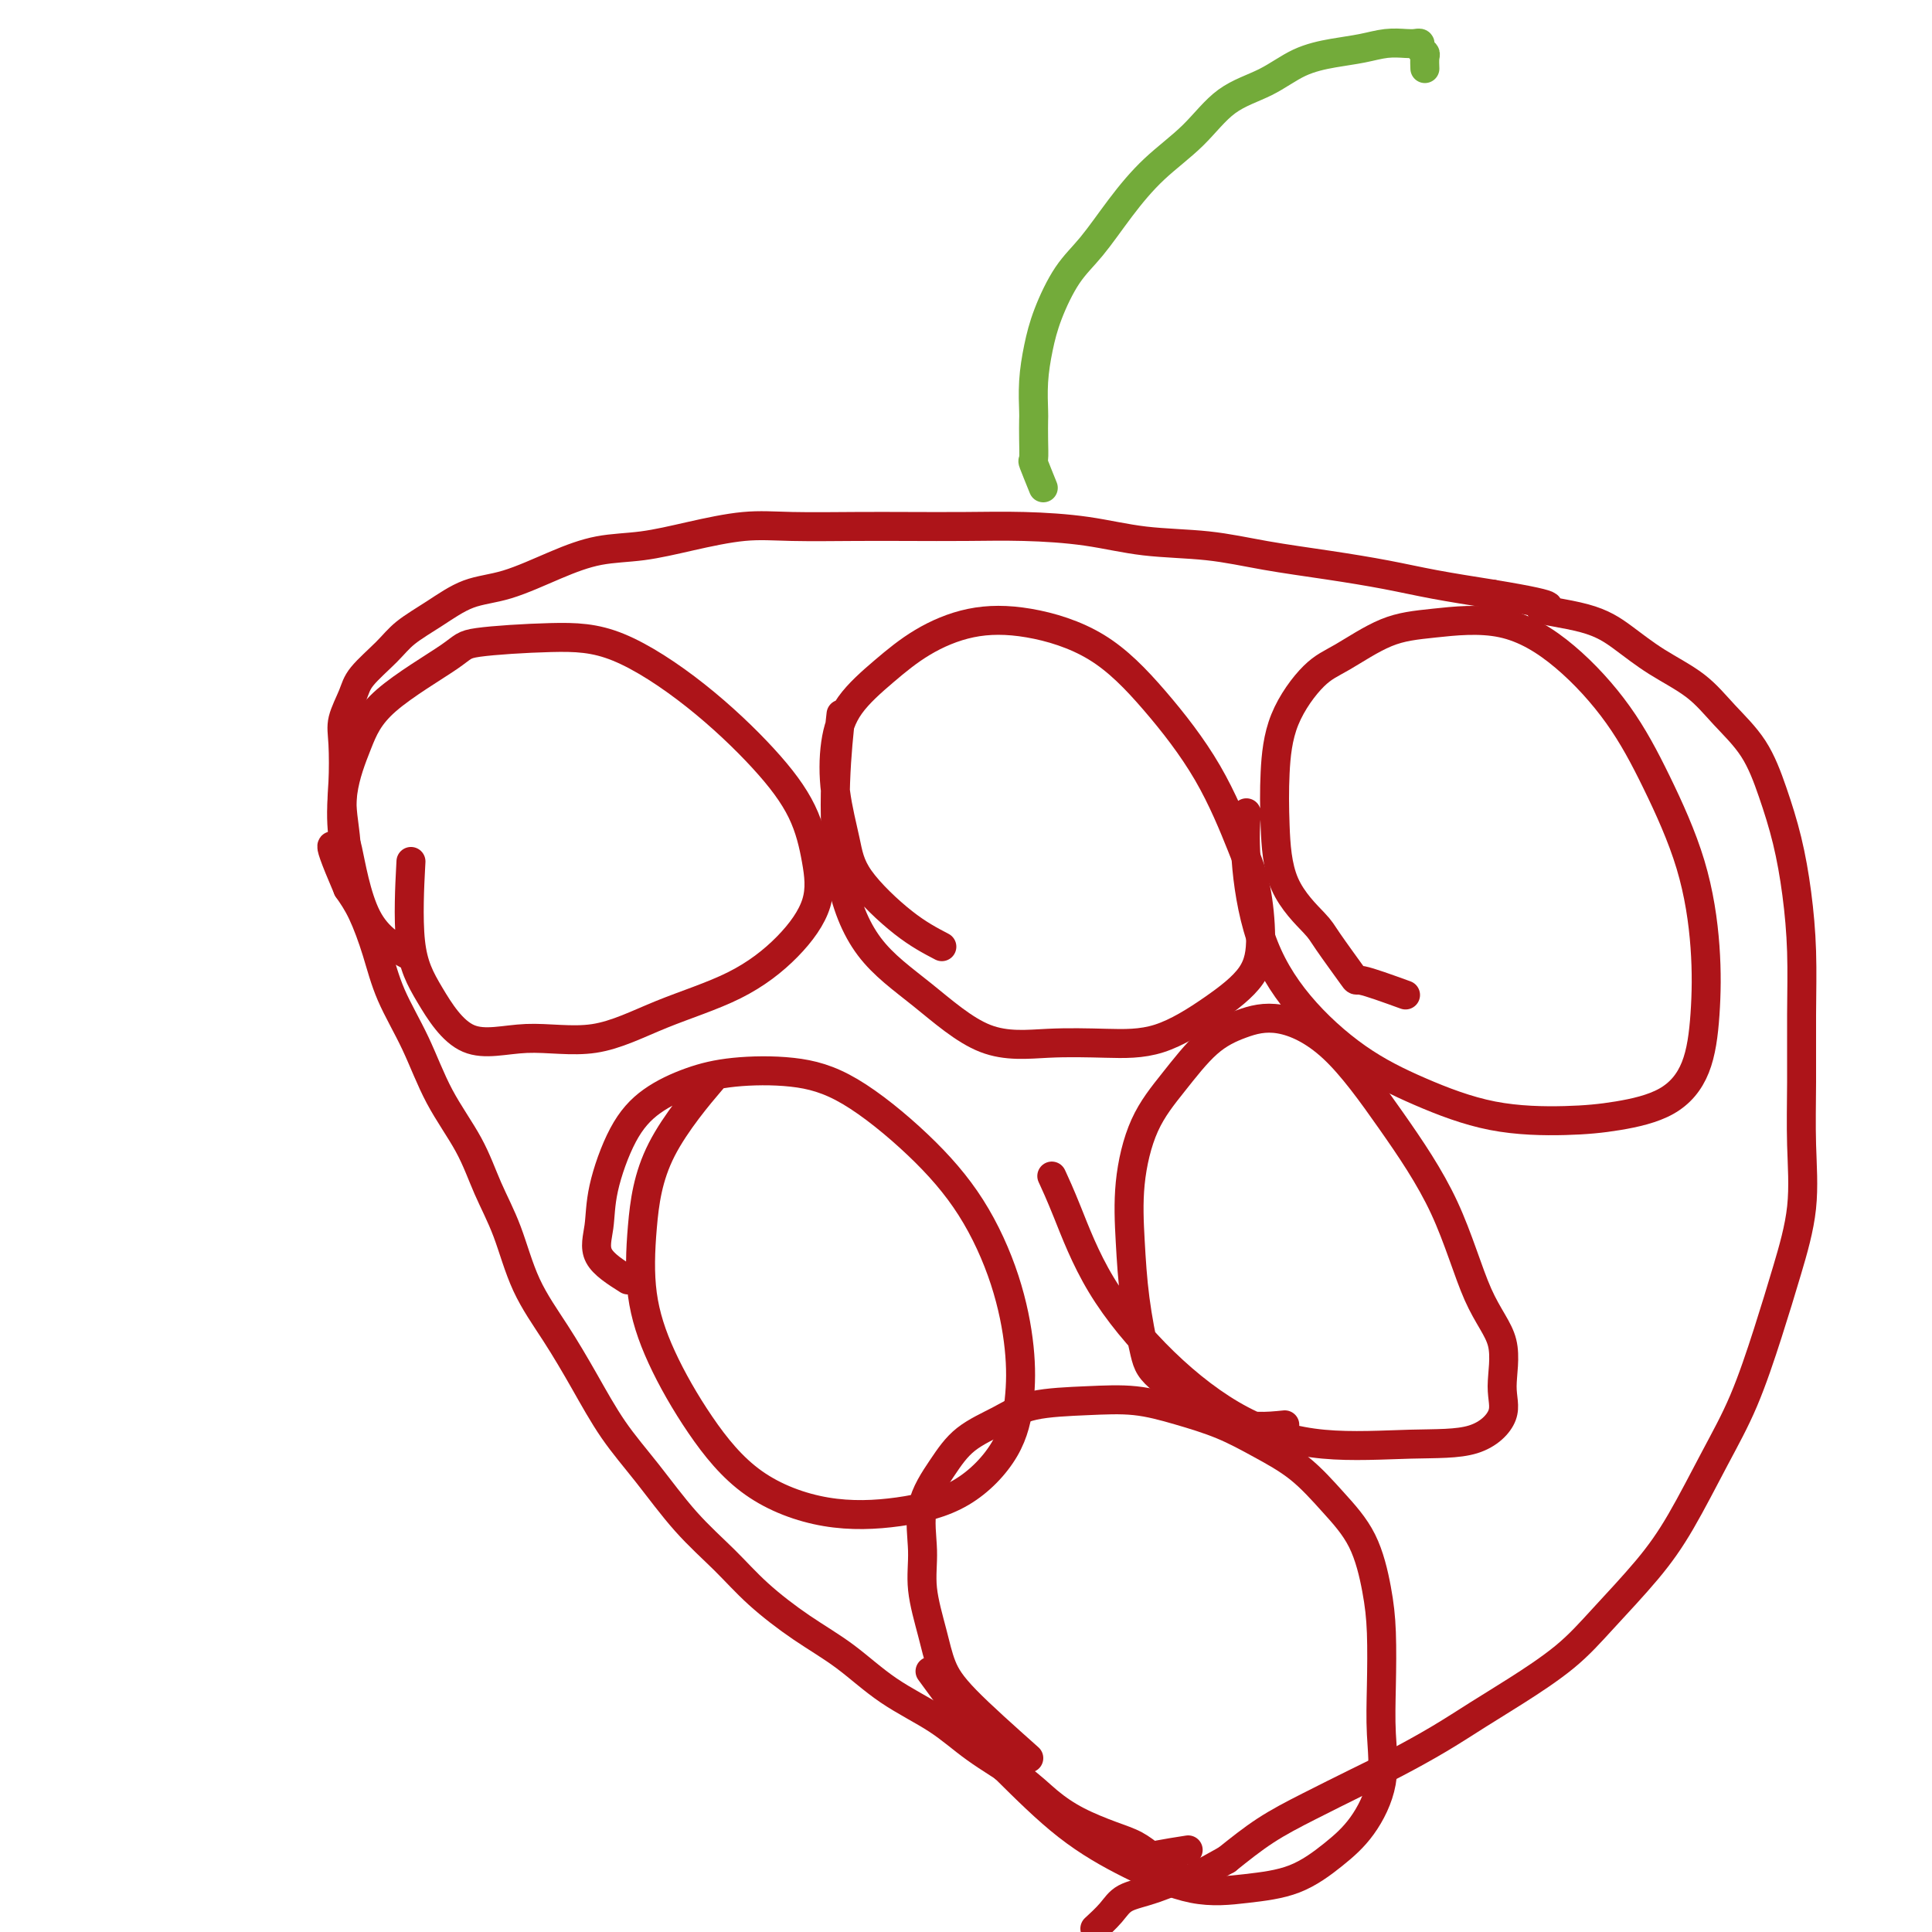
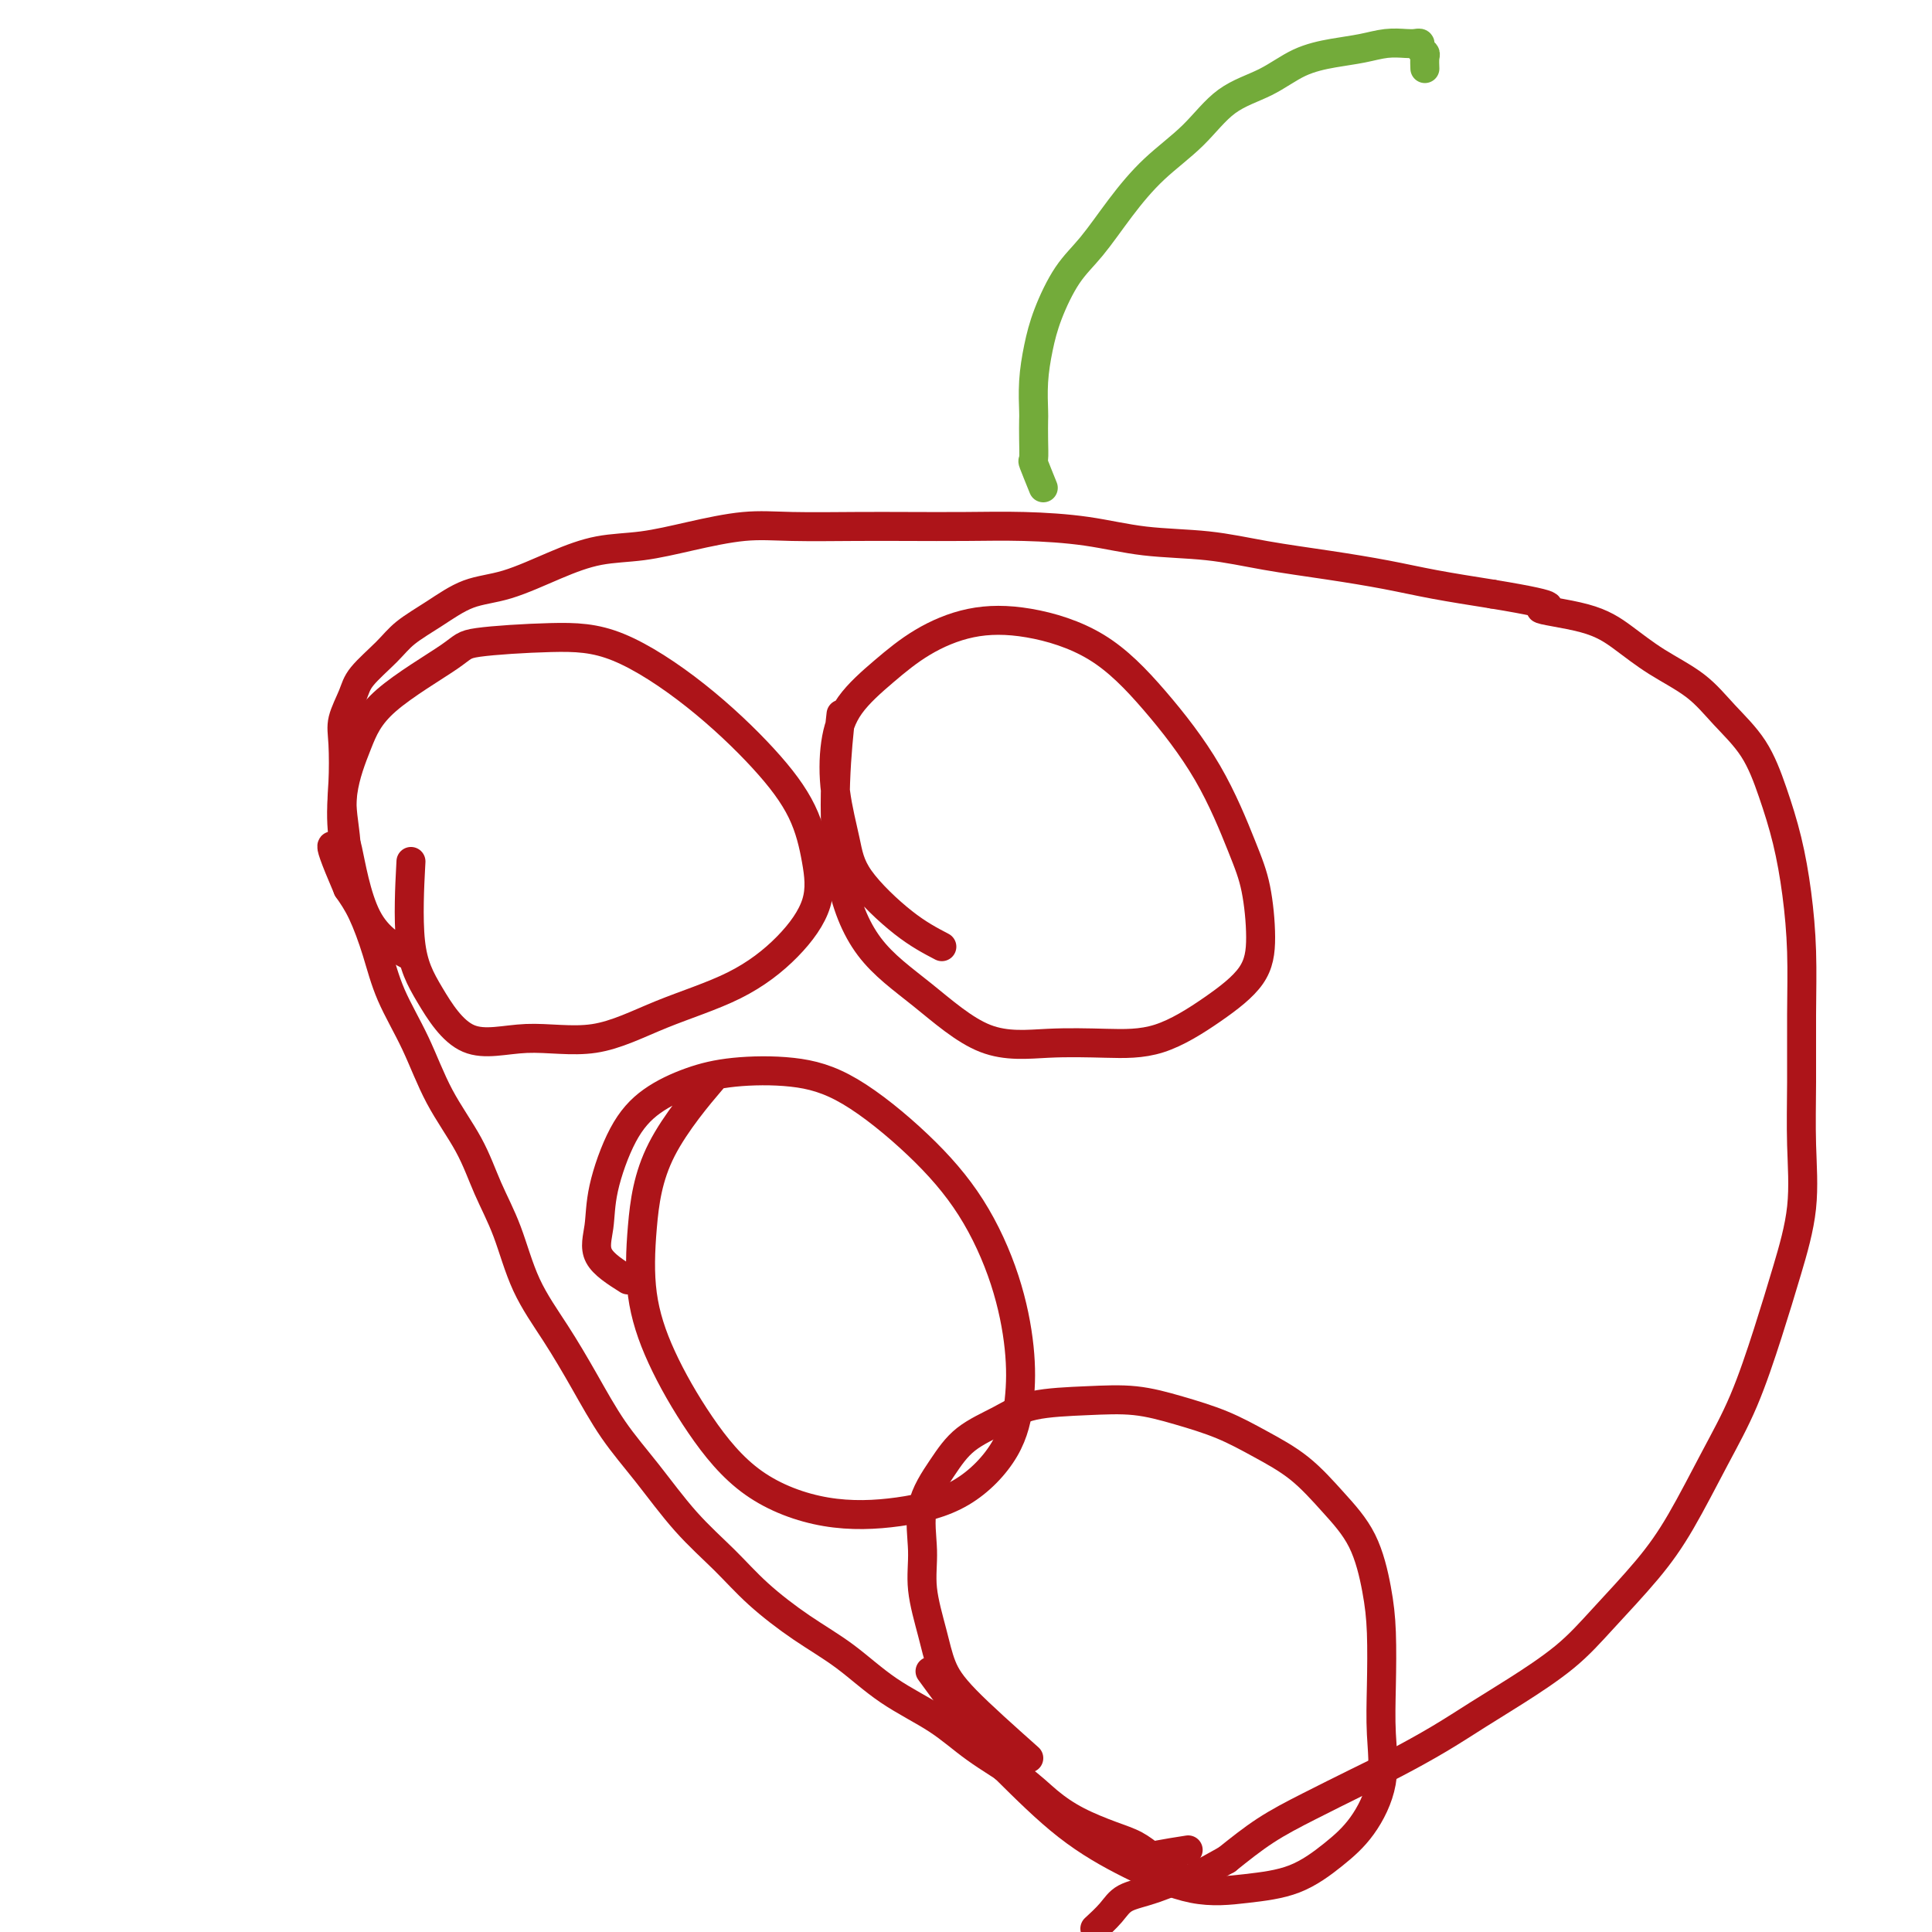
<svg xmlns="http://www.w3.org/2000/svg" viewBox="0 0 400 400" version="1.1">
  <g fill="none" stroke="#AD1419" stroke-width="6" stroke-linecap="round" stroke-linejoin="round">
    <path d="M85,198c-3.376,-1.831 -6.752,-3.663 -9,-8c-2.248,-4.337 -3.366,-11.180 -4,-14c-0.634,-2.820 -0.782,-1.616 -1,-3c-0.218,-1.384 -0.504,-5.354 0,-9c0.504,-3.646 1.799,-6.967 3,-10c1.201,-3.033 2.308,-5.779 6,-9c3.692,-3.221 9.968,-6.917 13,-9c3.032,-2.083 2.818,-2.554 6,-3c3.182,-0.446 9.758,-0.868 15,-1c5.242,-0.132 9.148,0.026 14,2c4.852,1.974 10.649,5.763 16,10c5.351,4.237 10.256,8.920 14,13c3.744,4.080 6.326,7.556 8,11c1.674,3.444 2.439,6.856 3,10c0.561,3.144 0.919,6.021 0,9c-0.919,2.979 -3.115,6.060 -6,9c-2.885,2.940 -6.460,5.737 -11,8c-4.540,2.263 -10.044,3.991 -15,6c-4.956,2.009 -9.364,4.299 -14,5c-4.636,0.701 -9.501,-0.186 -14,0c-4.499,0.186 -8.631,1.445 -12,0c-3.369,-1.445 -5.975,-5.593 -8,-9c-2.025,-3.407 -3.468,-6.071 -4,-11c-0.532,-4.929 -0.152,-12.123 0,-15c0.152,-2.877 0.076,-1.439 0,0" />
    <path d="M195,196c-2.438,-1.273 -4.875,-2.547 -8,-5c-3.125,-2.453 -6.937,-6.086 -9,-9c-2.063,-2.914 -2.379,-5.110 -3,-8c-0.621,-2.890 -1.549,-6.474 -2,-10c-0.451,-3.526 -0.425,-6.994 0,-10c0.425,-3.006 1.250,-5.551 3,-8c1.750,-2.449 4.424,-4.803 7,-7c2.576,-2.197 5.055,-4.237 8,-6c2.945,-1.763 6.358,-3.249 10,-4c3.642,-0.751 7.514,-0.765 12,0c4.486,0.765 9.587,2.310 14,5c4.413,2.690 8.139,6.524 12,11c3.861,4.476 7.856,9.595 11,15c3.144,5.405 5.438,11.097 7,15c1.562,3.903 2.393,6.016 3,9c0.607,2.984 0.989,6.838 1,10c0.011,3.162 -0.350,5.631 -2,8c-1.650,2.369 -4.588,4.638 -8,7c-3.412,2.362 -7.296,4.816 -11,6c-3.704,1.184 -7.227,1.097 -11,1c-3.773,-0.097 -7.795,-0.203 -12,0c-4.205,0.203 -8.592,0.715 -13,-1c-4.408,-1.715 -8.838,-5.656 -13,-9c-4.162,-3.344 -8.057,-6.092 -11,-10c-2.943,-3.908 -4.933,-8.975 -6,-15c-1.067,-6.025 -1.210,-13.007 -1,-19c0.210,-5.993 0.774,-10.998 1,-13c0.226,-2.002 0.113,-1.001 0,0" />
-     <path d="M291,206c-3.717,-1.346 -7.433,-2.693 -9,-3c-1.567,-0.307 -0.984,0.425 -2,-1c-1.016,-1.425 -3.632,-5.006 -5,-7c-1.368,-1.994 -1.488,-2.402 -3,-4c-1.512,-1.598 -4.415,-4.385 -6,-8c-1.585,-3.615 -1.853,-8.057 -2,-12c-0.147,-3.943 -0.174,-7.385 0,-11c0.174,-3.615 0.549,-7.402 2,-11c1.451,-3.598 3.979,-7.007 6,-9c2.021,-1.993 3.537,-2.569 6,-4c2.463,-1.431 5.875,-3.715 9,-5c3.125,-1.285 5.964,-1.570 10,-2c4.036,-0.430 9.269,-1.005 14,0c4.731,1.005 8.960,3.589 13,7c4.040,3.411 7.893,7.650 11,12c3.107,4.350 5.470,8.811 8,14c2.530,5.189 5.227,11.105 7,17c1.773,5.895 2.621,11.768 3,17c0.379,5.232 0.290,9.822 0,14c-0.290,4.178 -0.780,7.942 -2,11c-1.220,3.058 -3.171,5.408 -6,7c-2.829,1.592 -6.537,2.426 -10,3c-3.463,0.574 -6.682,0.887 -11,1c-4.318,0.113 -9.737,0.027 -15,-1c-5.263,-1.027 -10.370,-2.995 -15,-5c-4.630,-2.005 -8.782,-4.048 -13,-7c-4.218,-2.952 -8.503,-6.813 -12,-11c-3.497,-4.187 -6.205,-8.700 -8,-14c-1.795,-5.300 -2.675,-11.389 -3,-16c-0.325,-4.611 -0.093,-7.746 0,-9c0.093,-1.254 0.046,-0.627 0,0" />
    <path d="M130,265c-2.529,-1.600 -5.057,-3.201 -6,-5c-0.943,-1.799 -0.299,-3.798 0,-6c0.299,-2.202 0.255,-4.607 1,-8c0.745,-3.393 2.281,-7.772 4,-11c1.719,-3.228 3.621,-5.303 6,-7c2.379,-1.697 5.233,-3.015 8,-4c2.767,-0.985 5.445,-1.636 9,-2c3.555,-0.364 7.988,-0.442 12,0c4.012,0.442 7.604,1.405 12,4c4.396,2.595 9.596,6.823 14,11c4.404,4.177 8.012,8.304 11,13c2.988,4.696 5.355,9.960 7,15c1.645,5.040 2.569,9.854 3,14c0.431,4.146 0.370,7.622 0,11c-0.370,3.378 -1.049,6.657 -3,10c-1.951,3.343 -5.173,6.750 -9,9c-3.827,2.250 -8.260,3.342 -13,4c-4.740,0.658 -9.789,0.881 -15,0c-5.211,-0.881 -10.585,-2.868 -15,-6c-4.415,-3.132 -7.871,-7.410 -11,-12c-3.129,-4.590 -5.929,-9.491 -8,-14c-2.071,-4.509 -3.411,-8.625 -4,-13c-0.589,-4.375 -0.426,-9.008 0,-14c0.426,-4.992 1.115,-10.344 4,-16c2.885,-5.656 7.967,-11.616 10,-14c2.033,-2.384 1.016,-1.192 0,0" />
-     <path d="M266,295c-3.707,0.370 -7.413,0.740 -12,-1c-4.587,-1.740 -10.054,-5.590 -13,-8c-2.946,-2.410 -3.371,-3.380 -4,-6c-0.629,-2.620 -1.462,-6.889 -2,-11c-0.538,-4.111 -0.782,-8.063 -1,-12c-0.218,-3.937 -0.409,-7.859 0,-12c0.409,-4.141 1.420,-8.500 3,-12c1.580,-3.500 3.730,-6.142 6,-9c2.270,-2.858 4.661,-5.932 7,-8c2.339,-2.068 4.627,-3.130 7,-4c2.373,-0.870 4.832,-1.547 8,-1c3.168,0.547 7.046,2.319 11,6c3.954,3.681 7.983,9.271 12,15c4.017,5.729 8.022,11.598 11,18c2.978,6.402 4.928,13.337 7,18c2.072,4.663 4.265,7.052 5,10c0.735,2.948 0.010,6.453 0,9c-0.010,2.547 0.693,4.137 0,6c-0.693,1.863 -2.784,4.001 -6,5c-3.216,0.999 -7.559,0.859 -13,1c-5.441,0.141 -11.982,0.564 -18,0c-6.018,-0.564 -11.515,-2.113 -17,-5c-5.485,-2.887 -10.959,-7.111 -16,-12c-5.041,-4.889 -9.650,-10.445 -13,-16c-3.350,-5.555 -5.440,-11.111 -7,-15c-1.560,-3.889 -2.588,-6.111 -3,-7c-0.412,-0.889 -0.206,-0.444 0,0" />
    <path d="M213,364c-4.972,-4.432 -9.944,-8.863 -13,-12c-3.056,-3.137 -4.195,-4.979 -5,-7c-0.805,-2.021 -1.276,-4.219 -2,-7c-0.724,-2.781 -1.701,-6.144 -2,-9c-0.299,-2.856 0.082,-5.205 0,-8c-0.082,-2.795 -0.625,-6.038 0,-9c0.625,-2.962 2.417,-5.645 4,-8c1.583,-2.355 2.955,-4.384 5,-6c2.045,-1.616 4.763,-2.820 7,-4c2.237,-1.180 3.993,-2.336 7,-3c3.007,-0.664 7.267,-0.836 11,-1c3.733,-0.164 6.940,-0.322 10,0c3.060,0.322 5.972,1.122 9,2c3.028,0.878 6.172,1.833 9,3c2.828,1.167 5.339,2.546 8,4c2.661,1.454 5.473,2.981 8,5c2.527,2.019 4.768,4.528 7,7c2.232,2.472 4.454,4.905 6,8c1.546,3.095 2.417,6.852 3,10c0.583,3.148 0.878,5.688 1,9c0.122,3.312 0.072,7.395 0,11c-0.072,3.605 -0.167,6.730 0,10c0.167,3.270 0.597,6.683 0,10c-0.597,3.317 -2.222,6.539 -4,9c-1.778,2.461 -3.709,4.163 -6,6c-2.291,1.837 -4.943,3.810 -8,5c-3.057,1.190 -6.521,1.598 -10,2c-3.479,0.402 -6.974,0.798 -11,0c-4.026,-0.798 -8.584,-2.792 -13,-5c-4.416,-2.208 -8.690,-4.631 -13,-8c-4.310,-3.369 -8.655,-7.685 -13,-12" />
    <path d="M208,366c-5.133,-5.867 -11.467,-14.533 -14,-18c-2.533,-3.467 -1.267,-1.733 0,0" />
    <path d="M246,383c-2.372,0.373 -4.744,0.747 -6,1c-1.256,0.253 -1.395,0.386 -2,0c-0.605,-0.386 -1.676,-1.291 -3,-2c-1.324,-0.709 -2.901,-1.223 -5,-2c-2.099,-0.777 -4.721,-1.816 -7,-3c-2.279,-1.184 -4.217,-2.512 -6,-4c-1.783,-1.488 -3.411,-3.135 -6,-5c-2.589,-1.865 -6.138,-3.949 -9,-6c-2.862,-2.051 -5.037,-4.069 -8,-6c-2.963,-1.931 -6.716,-3.774 -10,-6c-3.284,-2.226 -6.101,-4.835 -9,-7c-2.899,-2.165 -5.879,-3.885 -9,-6c-3.121,-2.115 -6.381,-4.624 -9,-7c-2.619,-2.376 -4.597,-4.620 -7,-7c-2.403,-2.380 -5.232,-4.895 -8,-8c-2.768,-3.105 -5.475,-6.800 -8,-10c-2.525,-3.200 -4.867,-5.903 -7,-9c-2.133,-3.097 -4.058,-6.586 -6,-10c-1.942,-3.414 -3.900,-6.751 -6,-10c-2.100,-3.249 -4.343,-6.408 -6,-10c-1.657,-3.592 -2.728,-7.615 -4,-11c-1.272,-3.385 -2.746,-6.131 -4,-9c-1.254,-2.869 -2.289,-5.860 -4,-9c-1.711,-3.140 -4.100,-6.429 -6,-10c-1.900,-3.571 -3.313,-7.424 -5,-11c-1.687,-3.576 -3.648,-6.876 -5,-10c-1.352,-3.124 -2.095,-6.072 -3,-9c-0.905,-2.928 -1.973,-5.837 -3,-8c-1.027,-2.163 -2.014,-3.582 -3,-5" />
    <path d="M72,184c-5.951,-13.869 -2.328,-7.541 -1,-7c1.328,0.541 0.363,-4.704 0,-8c-0.363,-3.296 -0.122,-4.641 0,-7c0.122,-2.359 0.126,-5.730 0,-8c-0.126,-2.270 -0.381,-3.440 0,-5c0.381,-1.560 1.397,-3.512 2,-5c0.603,-1.488 0.791,-2.514 2,-4c1.209,-1.486 3.438,-3.432 5,-5c1.562,-1.568 2.456,-2.758 4,-4c1.544,-1.242 3.740,-2.536 6,-4c2.260,-1.464 4.586,-3.098 7,-4c2.414,-0.902 4.917,-1.070 8,-2c3.083,-0.930 6.748,-2.621 10,-4c3.252,-1.379 6.092,-2.447 9,-3c2.908,-0.553 5.884,-0.593 9,-1c3.116,-0.407 6.372,-1.181 10,-2c3.628,-0.819 7.627,-1.683 11,-2c3.373,-0.317 6.118,-0.085 10,0c3.882,0.085 8.901,0.025 13,0c4.099,-0.025 7.279,-0.014 11,0c3.721,0.014 7.982,0.030 12,0c4.018,-0.030 7.794,-0.107 12,0c4.206,0.107 8.843,0.399 13,1c4.157,0.601 7.834,1.512 12,2c4.166,0.488 8.822,0.553 13,1c4.178,0.447 7.879,1.274 12,2c4.121,0.726 8.661,1.349 13,2c4.339,0.651 8.476,1.329 12,2c3.524,0.671 6.435,1.335 10,2c3.565,0.665 7.782,1.333 12,2" />
    <path d="M309,123c16.832,2.772 10.413,2.701 10,3c-0.413,0.299 5.181,0.970 9,2c3.819,1.030 5.862,2.421 8,4c2.138,1.579 4.371,3.345 7,5c2.629,1.655 5.652,3.197 8,5c2.348,1.803 4.019,3.867 6,6c1.981,2.133 4.272,4.336 6,7c1.728,2.664 2.894,5.787 4,9c1.106,3.213 2.153,6.514 3,10c0.847,3.486 1.494,7.158 2,11c0.506,3.842 0.870,7.856 1,12c0.130,4.144 0.027,8.420 0,13c-0.027,4.580 0.024,9.463 0,14c-0.024,4.537 -0.122,8.726 0,13c0.122,4.274 0.464,8.632 0,13c-0.464,4.368 -1.736,8.745 -3,13c-1.264,4.255 -2.522,8.388 -4,13c-1.478,4.612 -3.177,9.704 -5,14c-1.823,4.296 -3.771,7.795 -6,12c-2.229,4.205 -4.740,9.117 -7,13c-2.260,3.883 -4.268,6.736 -7,10c-2.732,3.264 -6.187,6.938 -9,10c-2.813,3.062 -4.985,5.512 -8,8c-3.015,2.488 -6.875,5.014 -10,7c-3.125,1.986 -5.515,3.433 -8,5c-2.485,1.567 -5.064,3.253 -8,5c-2.936,1.747 -6.229,3.554 -9,5c-2.771,1.446 -5.021,2.532 -8,4c-2.979,1.468 -6.687,3.318 -10,5c-3.313,1.682 -6.232,3.195 -9,5c-2.768,1.805 -5.384,3.903 -8,6" />
    <path d="M254,385c-11.044,6.222 -8.655,4.277 -9,4c-0.345,-0.277 -3.424,1.114 -6,2c-2.576,0.886 -4.649,1.269 -6,2c-1.351,0.731 -1.979,1.812 -3,3c-1.021,1.188 -2.435,2.482 -3,3c-0.565,0.518 -0.283,0.259 0,0" />
  </g>
  <g fill="none" stroke="#73AB3A" stroke-width="6" stroke-linecap="round" stroke-linejoin="round">
    <path d="M216,101c-0.845,-2.091 -1.690,-4.181 -2,-5c-0.310,-0.819 -0.084,-0.366 0,-1c0.084,-0.634 0.025,-2.355 0,-4c-0.025,-1.645 -0.016,-3.213 0,-4c0.016,-0.787 0.040,-0.793 0,-2c-0.040,-1.207 -0.144,-3.614 0,-6c0.144,-2.386 0.535,-4.750 1,-7c0.465,-2.250 1.002,-4.385 2,-7c0.998,-2.615 2.457,-5.708 4,-8c1.543,-2.292 3.172,-3.782 5,-6c1.828,-2.218 3.856,-5.162 6,-8c2.144,-2.838 4.406,-5.569 7,-8c2.594,-2.431 5.522,-4.563 8,-7c2.478,-2.437 4.507,-5.177 7,-7c2.493,-1.823 5.450,-2.727 8,-4c2.550,-1.273 4.693,-2.916 7,-4c2.307,-1.084 4.779,-1.611 7,-2c2.221,-0.389 4.193,-0.641 6,-1c1.807,-0.359 3.450,-0.825 5,-1c1.550,-0.175 3.008,-0.058 4,0c0.992,0.058 1.520,0.056 2,0c0.480,-0.056 0.913,-0.165 1,0c0.087,0.165 -0.173,0.605 0,1c0.173,0.395 0.778,0.745 1,1c0.222,0.255 0.060,0.415 0,1c-0.060,0.585 -0.017,1.596 0,2c0.017,0.404 0.009,0.202 0,0" />
  </g>
</svg>